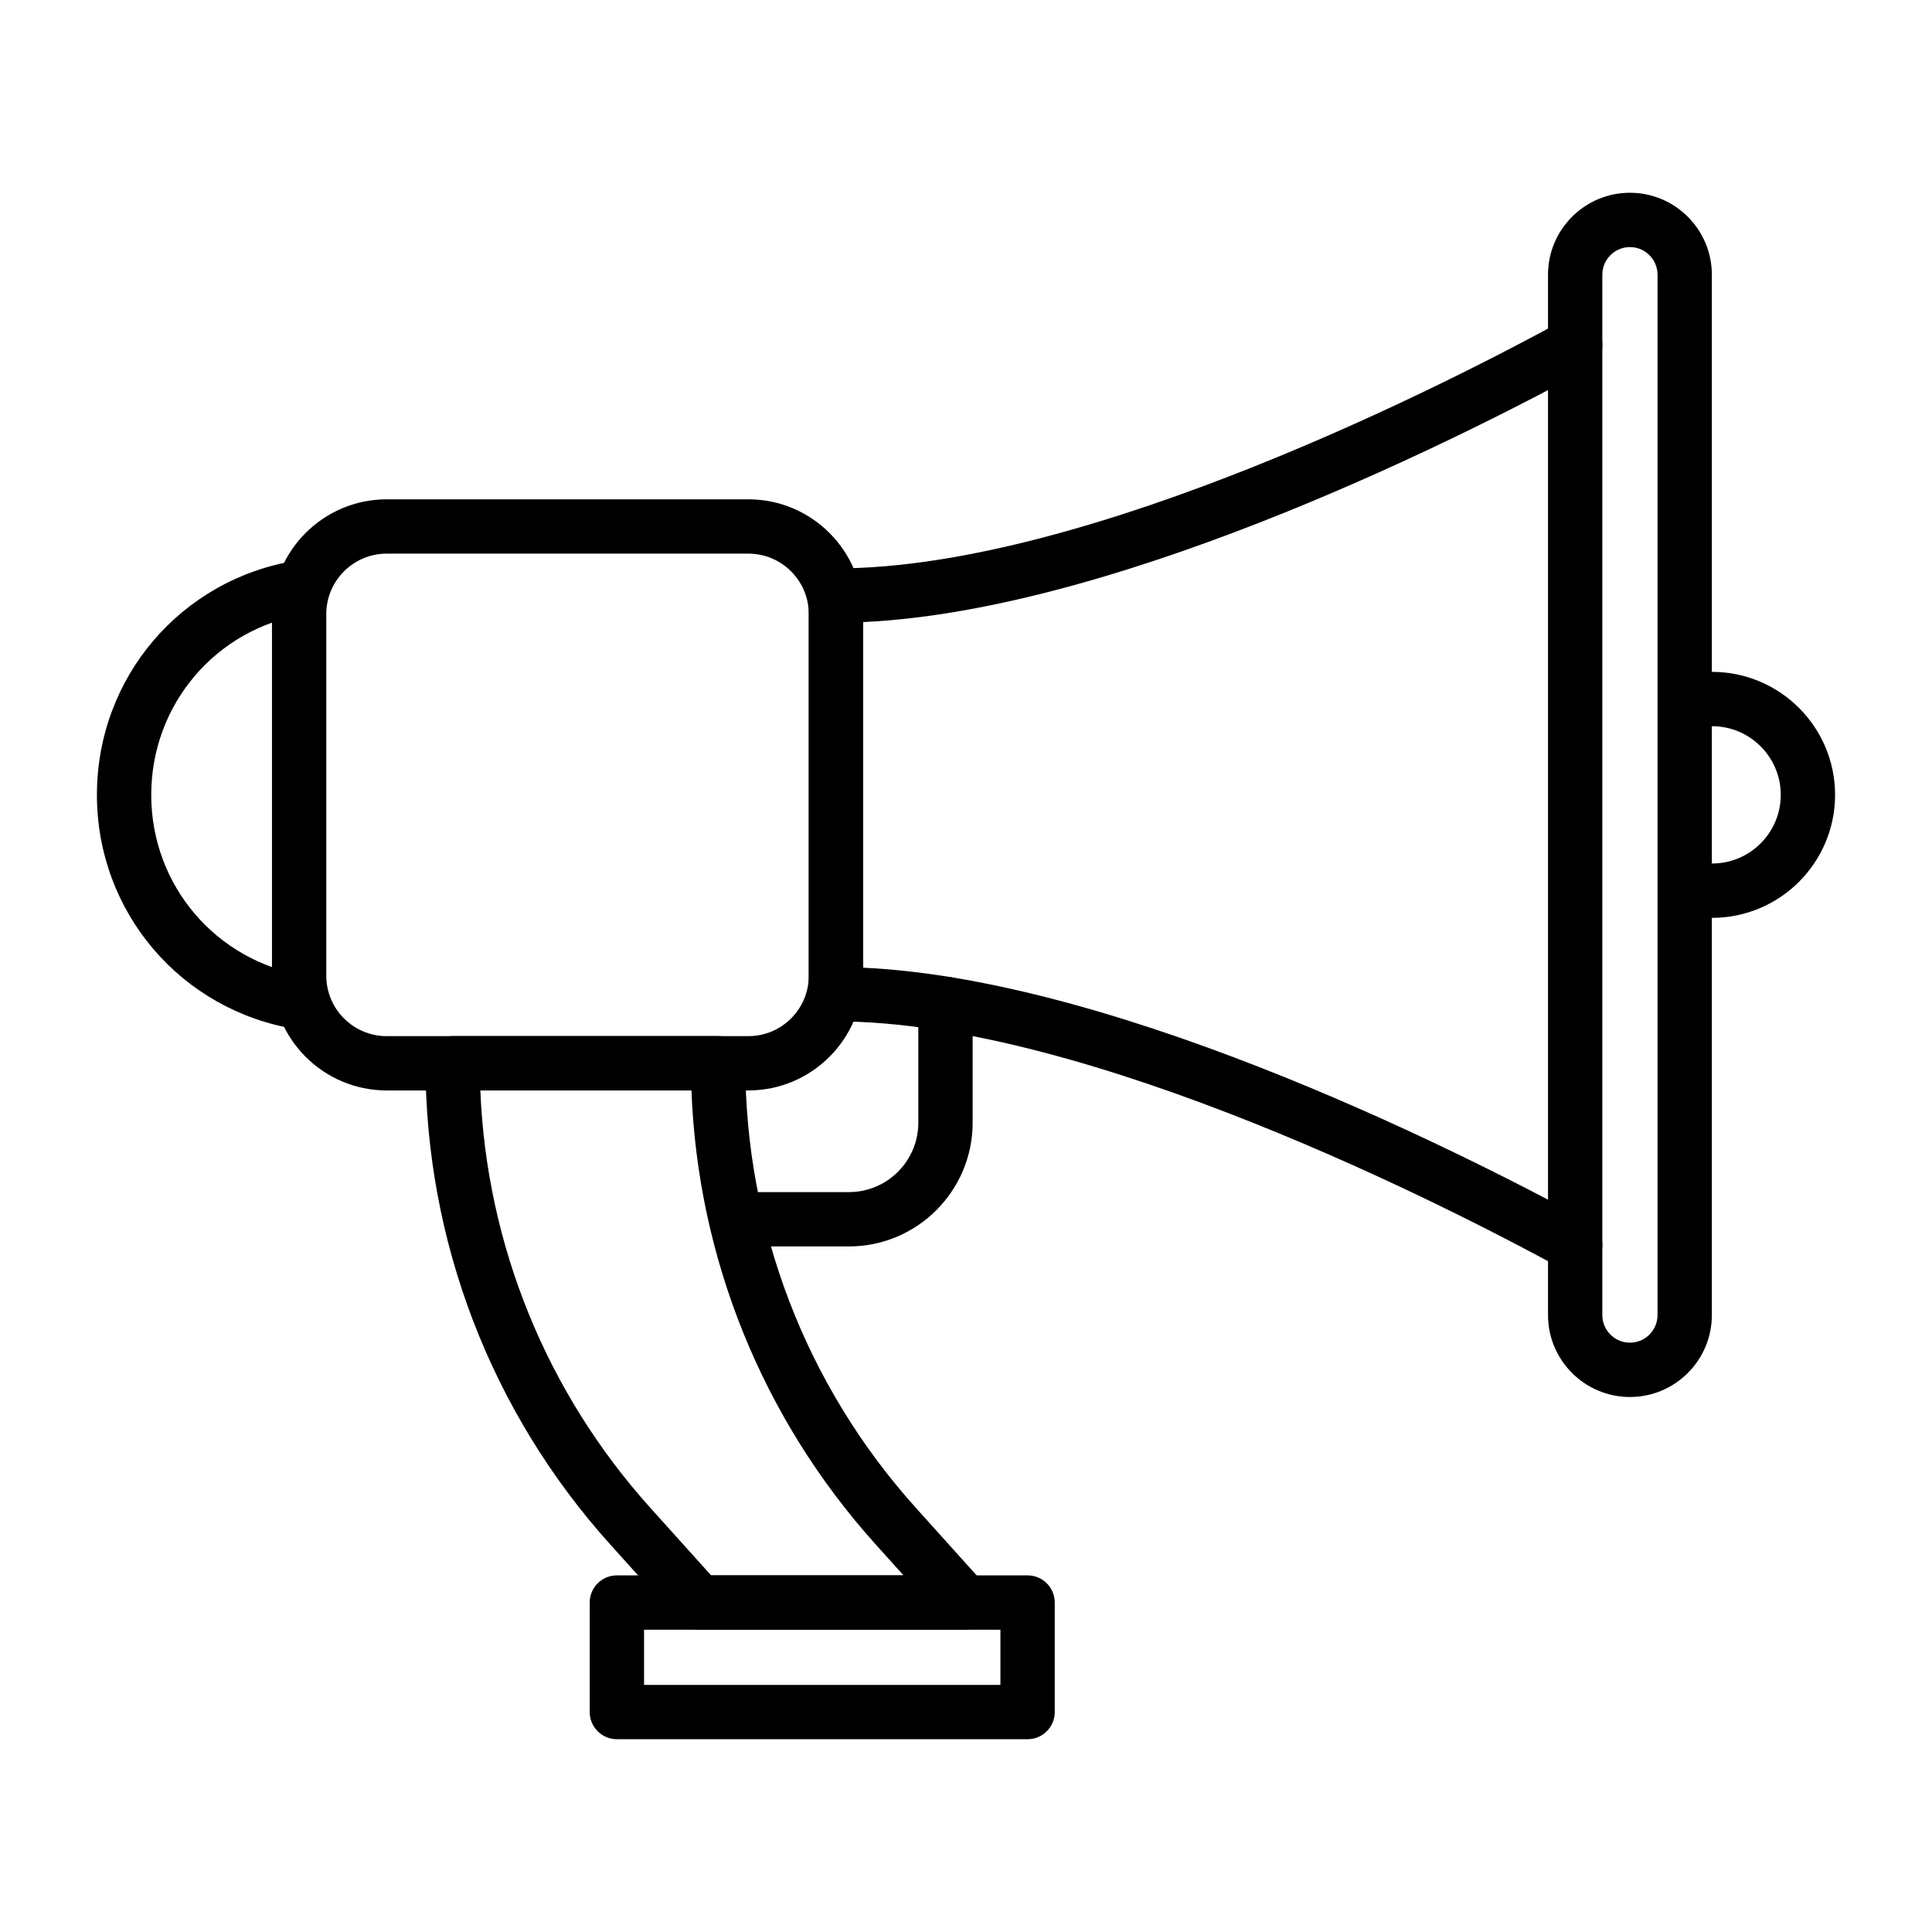
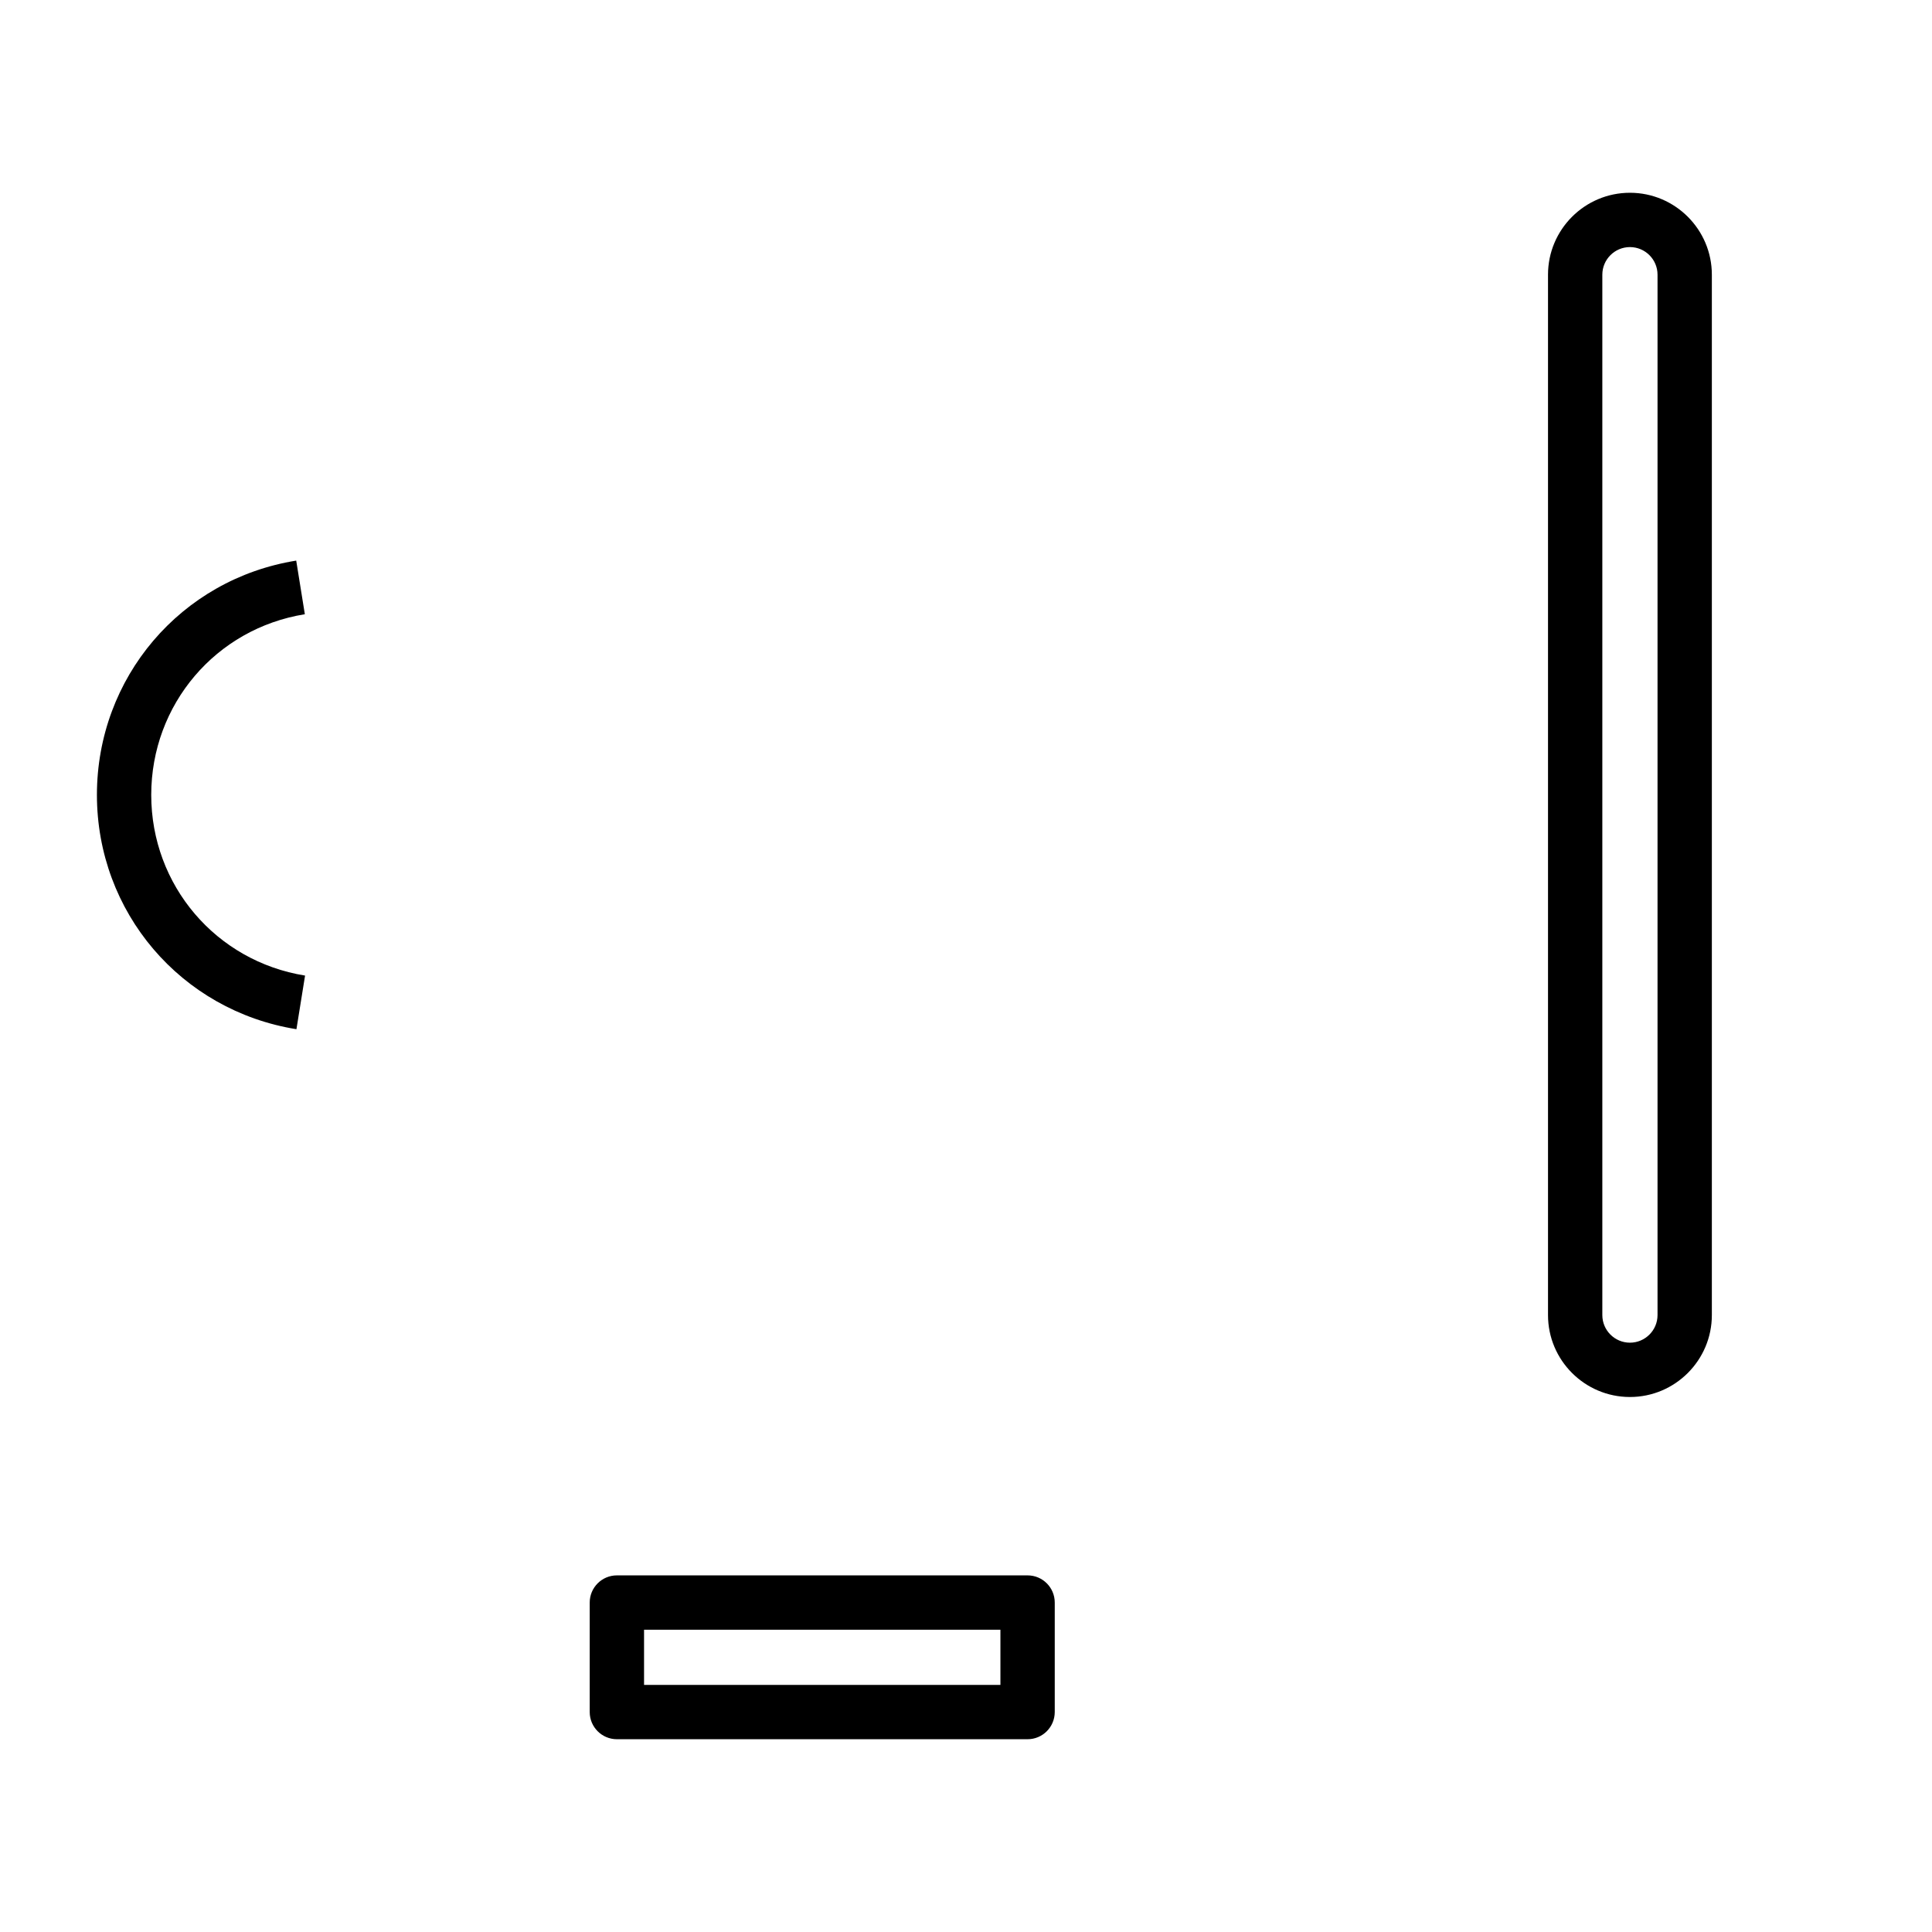
<svg xmlns="http://www.w3.org/2000/svg" fill="#000000" width="800px" height="800px" version="1.1" viewBox="144 144 512 512">
  <g>
-     <path d="m342.33 432.98h-95.852c-16.762 0-30.402-13.641-30.402-30.402v-95.852c0-16.762 13.641-30.402 30.402-30.402h95.852c16.762 0 30.402 13.641 30.402 30.402v95.852c0 16.766-13.637 30.402-30.402 30.402zm-95.852-142.26c-8.828 0-16.008 7.18-16.008 16.008v95.852c0 8.828 7.18 16.008 16.008 16.008h95.852c8.828 0 16.008-7.18 16.008-16.008v-95.852c0-8.828-7.18-16.008-16.008-16.008z" />
    <path d="m222.56 416.75c-30.637-4.926-52.875-31.043-52.875-62.094 0-31.055 22.215-57.172 52.816-62.09l2.285 14.211c-23.59 3.793-40.707 23.93-40.707 47.879 0 23.945 17.145 44.082 40.766 47.883z" />
-     <path d="m561.43 481.14c-1.168 0-2.348-0.281-3.445-0.883-28.148-15.387-125.22-65.582-192.45-65.582-3.977 0-7.199-3.223-7.199-7.199l0.004-105.64c0-3.977 3.223-7.199 7.199-7.199 67.215 0 164.3-50.195 192.45-65.582 3.492-1.91 7.859-0.625 9.766 2.863 1.91 3.484 0.625 7.863-2.863 9.766-27.941 15.27-122.11 63.93-192.16 67.172v91.59c70.062 3.246 164.22 51.91 192.16 67.18 3.488 1.906 4.773 6.281 2.863 9.766-1.309 2.398-3.773 3.75-6.324 3.75z" />
    <path d="m575.95 514.22c-11.973 0-21.711-9.738-21.711-21.707v-275.72c0-11.969 9.738-21.707 21.711-21.707 11.969 0 21.707 9.738 21.707 21.707v275.72c0 11.969-9.738 21.707-21.707 21.707zm0-304.74c-4.035 0-7.316 3.281-7.316 7.312v275.72c0 4.031 3.281 7.312 7.316 7.312 4.031 0 7.312-3.281 7.312-7.312v-275.72c0-4.031-3.281-7.312-7.312-7.312z" />
-     <path d="m597.72 387.24c-3.977 0-7.199-3.223-7.199-7.199 0-3.977 3.223-7.199 7.199-7.199 10.035 0.004 18.199-8.16 18.199-18.195 0-10.035-8.164-18.195-18.195-18.195-3.977 0-7.199-3.223-7.199-7.199 0-3.977 3.223-7.199 7.199-7.199 17.969 0.004 32.59 14.621 32.59 32.594 0 17.973-14.621 32.594-32.594 32.594z" />
-     <path d="m399.61 575.89h-70.355c-2.043 0-3.984-0.863-5.348-2.383l-18.234-20.262c-31.543-35.047-48.914-80.316-48.914-127.47 0-3.977 3.223-7.199 7.199-7.199h70.355c3.977 0 7.199 3.223 7.199 7.199 0 43.586 16.059 85.438 45.219 117.84l18.234 20.262c1.902 2.113 2.383 5.144 1.227 7.742-1.164 2.602-3.742 4.273-6.582 4.273zm-67.152-14.395h50.992l-7.426-8.25c-29.934-33.262-47.109-75.727-48.781-120.27h-55.949c1.664 40.98 17.523 80.027 45.07 110.64z" />
    <path d="m416.32 604.91h-108.84c-3.977 0-7.199-3.223-7.199-7.199v-29.02c0-3.977 3.223-7.199 7.199-7.199h108.84c3.977 0 7.199 3.223 7.199 7.199v29.02c-0.004 3.977-3.227 7.199-7.199 7.199zm-101.64-14.395h94.441v-14.625h-94.441z" />
-     <path d="m368.97 474.32h-29.844c-3.977 0-7.199-3.223-7.199-7.199 0-3.977 3.223-7.199 7.199-7.199h29.844c10.141 0 18.395-8.25 18.395-18.391l-0.004-31.512c0-3.977 3.223-7.199 7.199-7.199 3.977 0 7.199 3.223 7.199 7.199v31.516c-0.004 18.078-14.711 32.785-32.789 32.785z" />
  </g>
</svg>